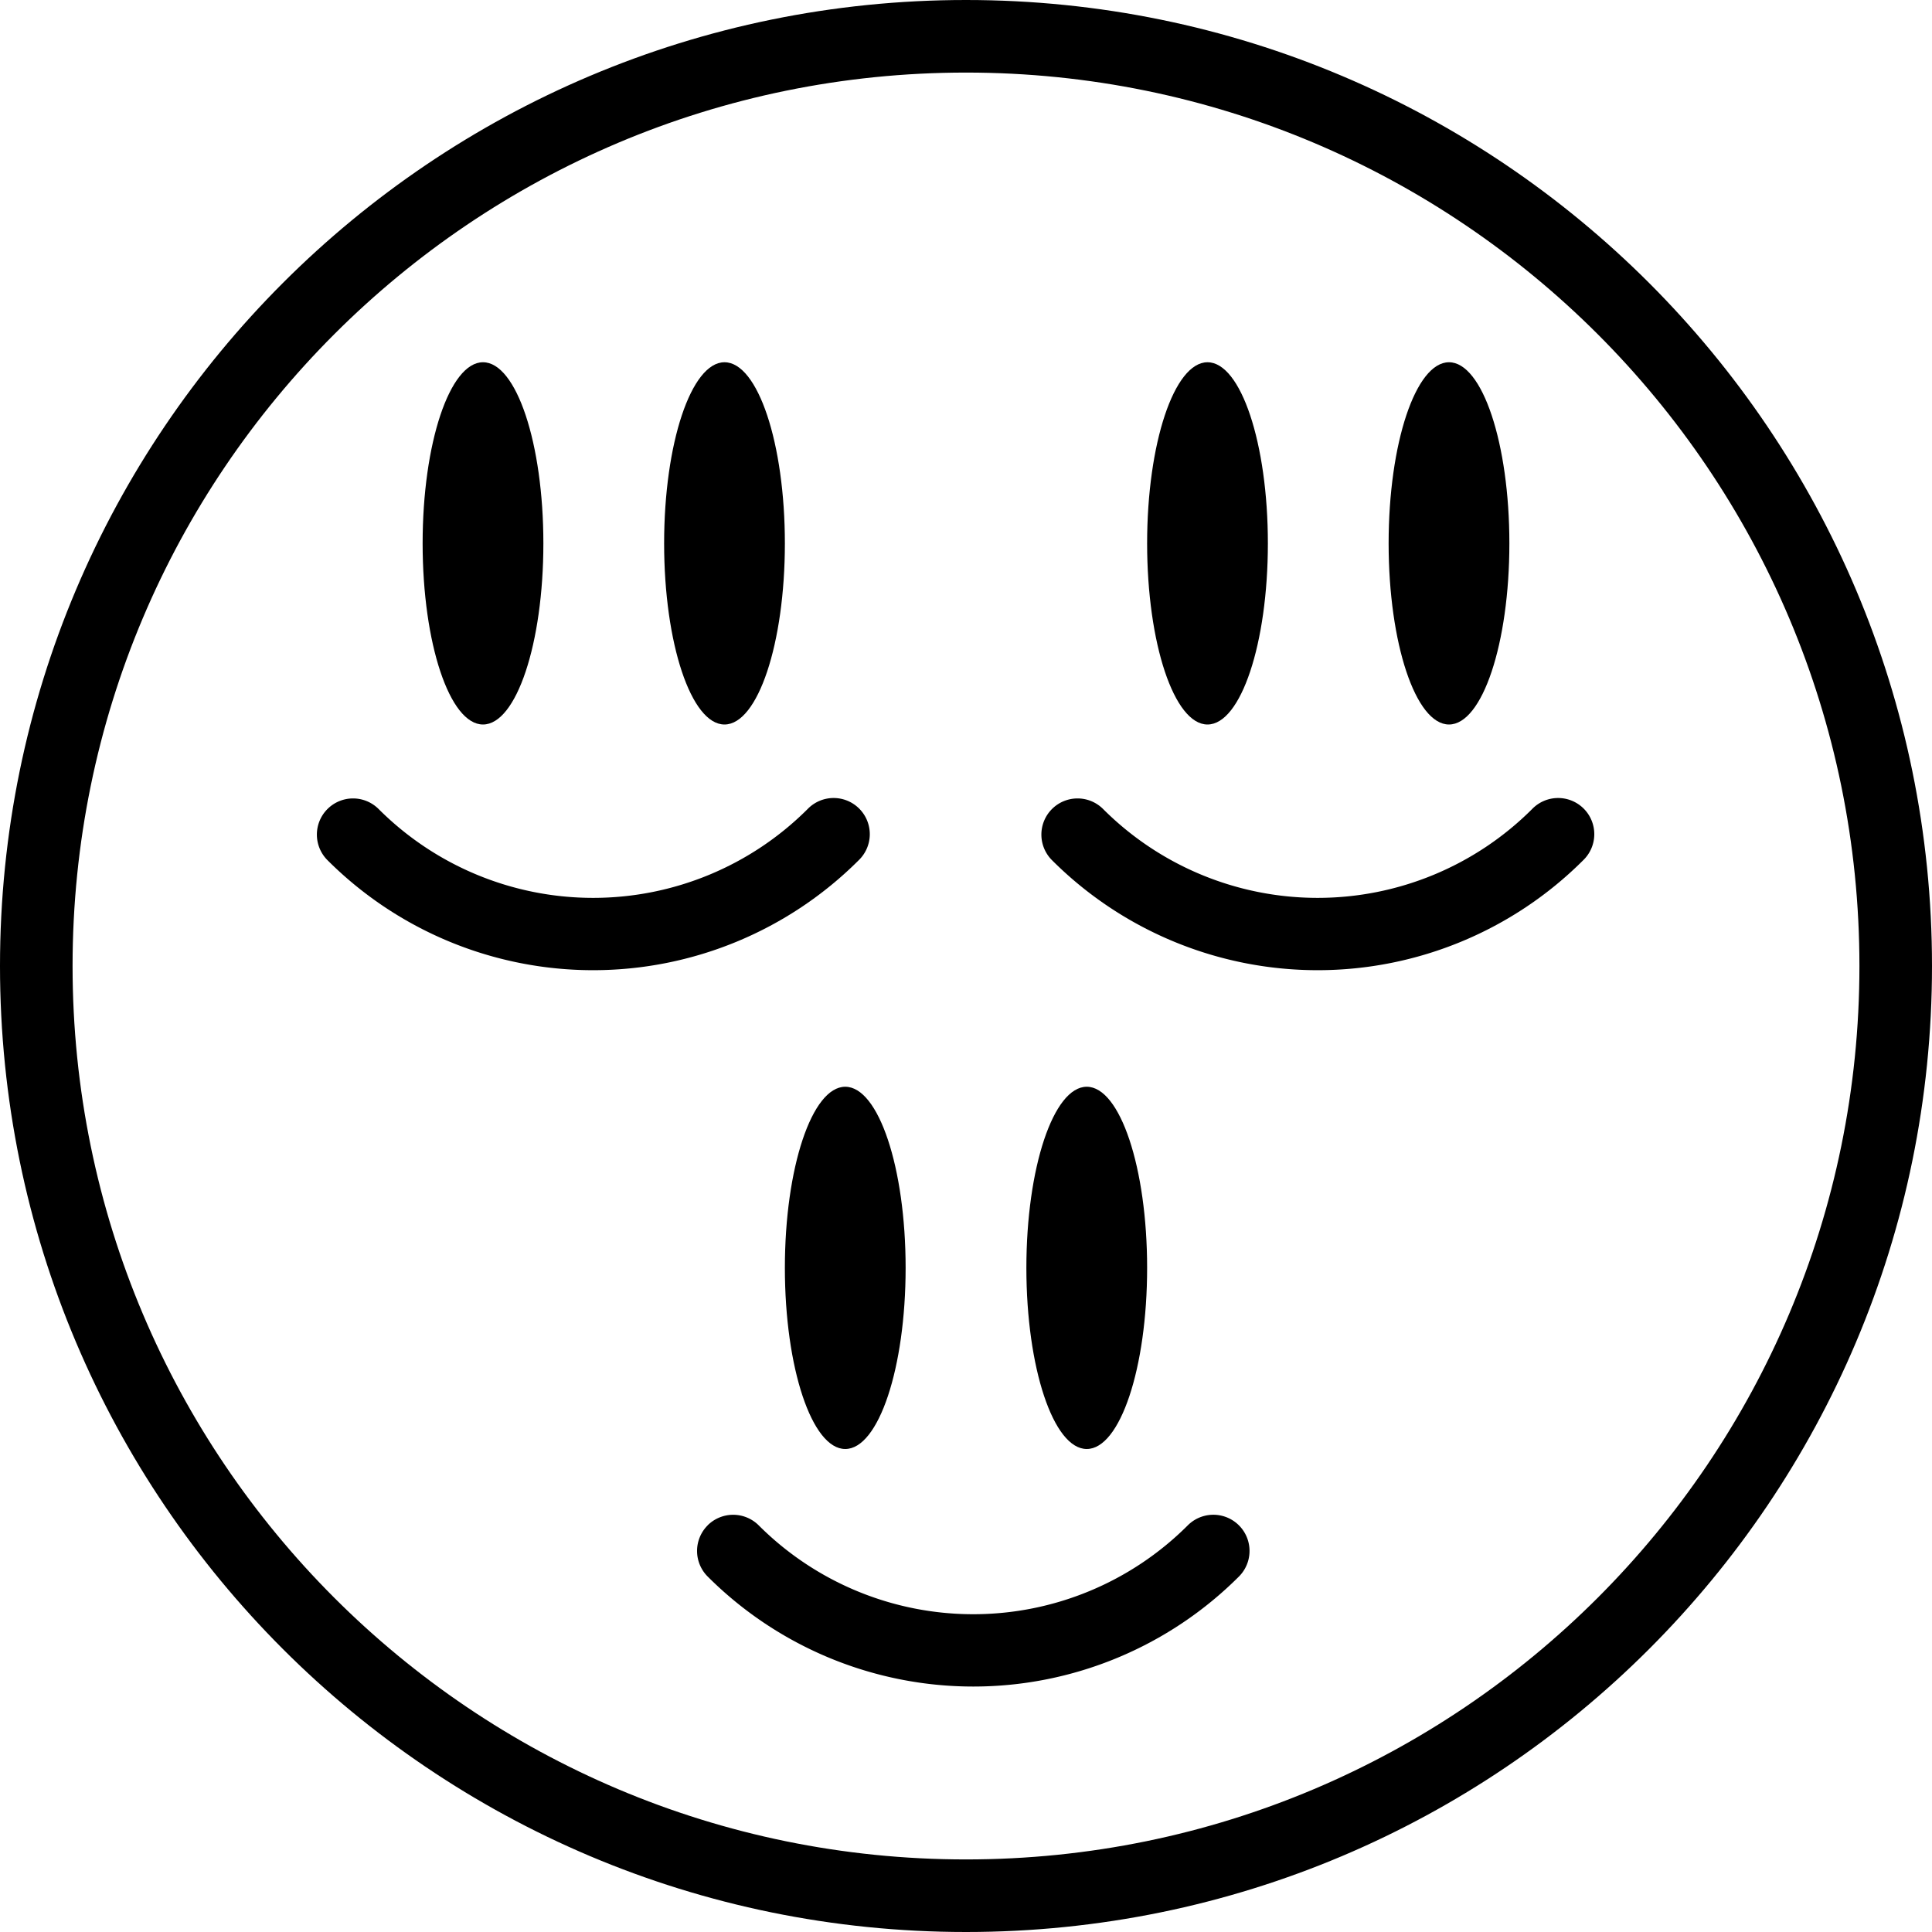
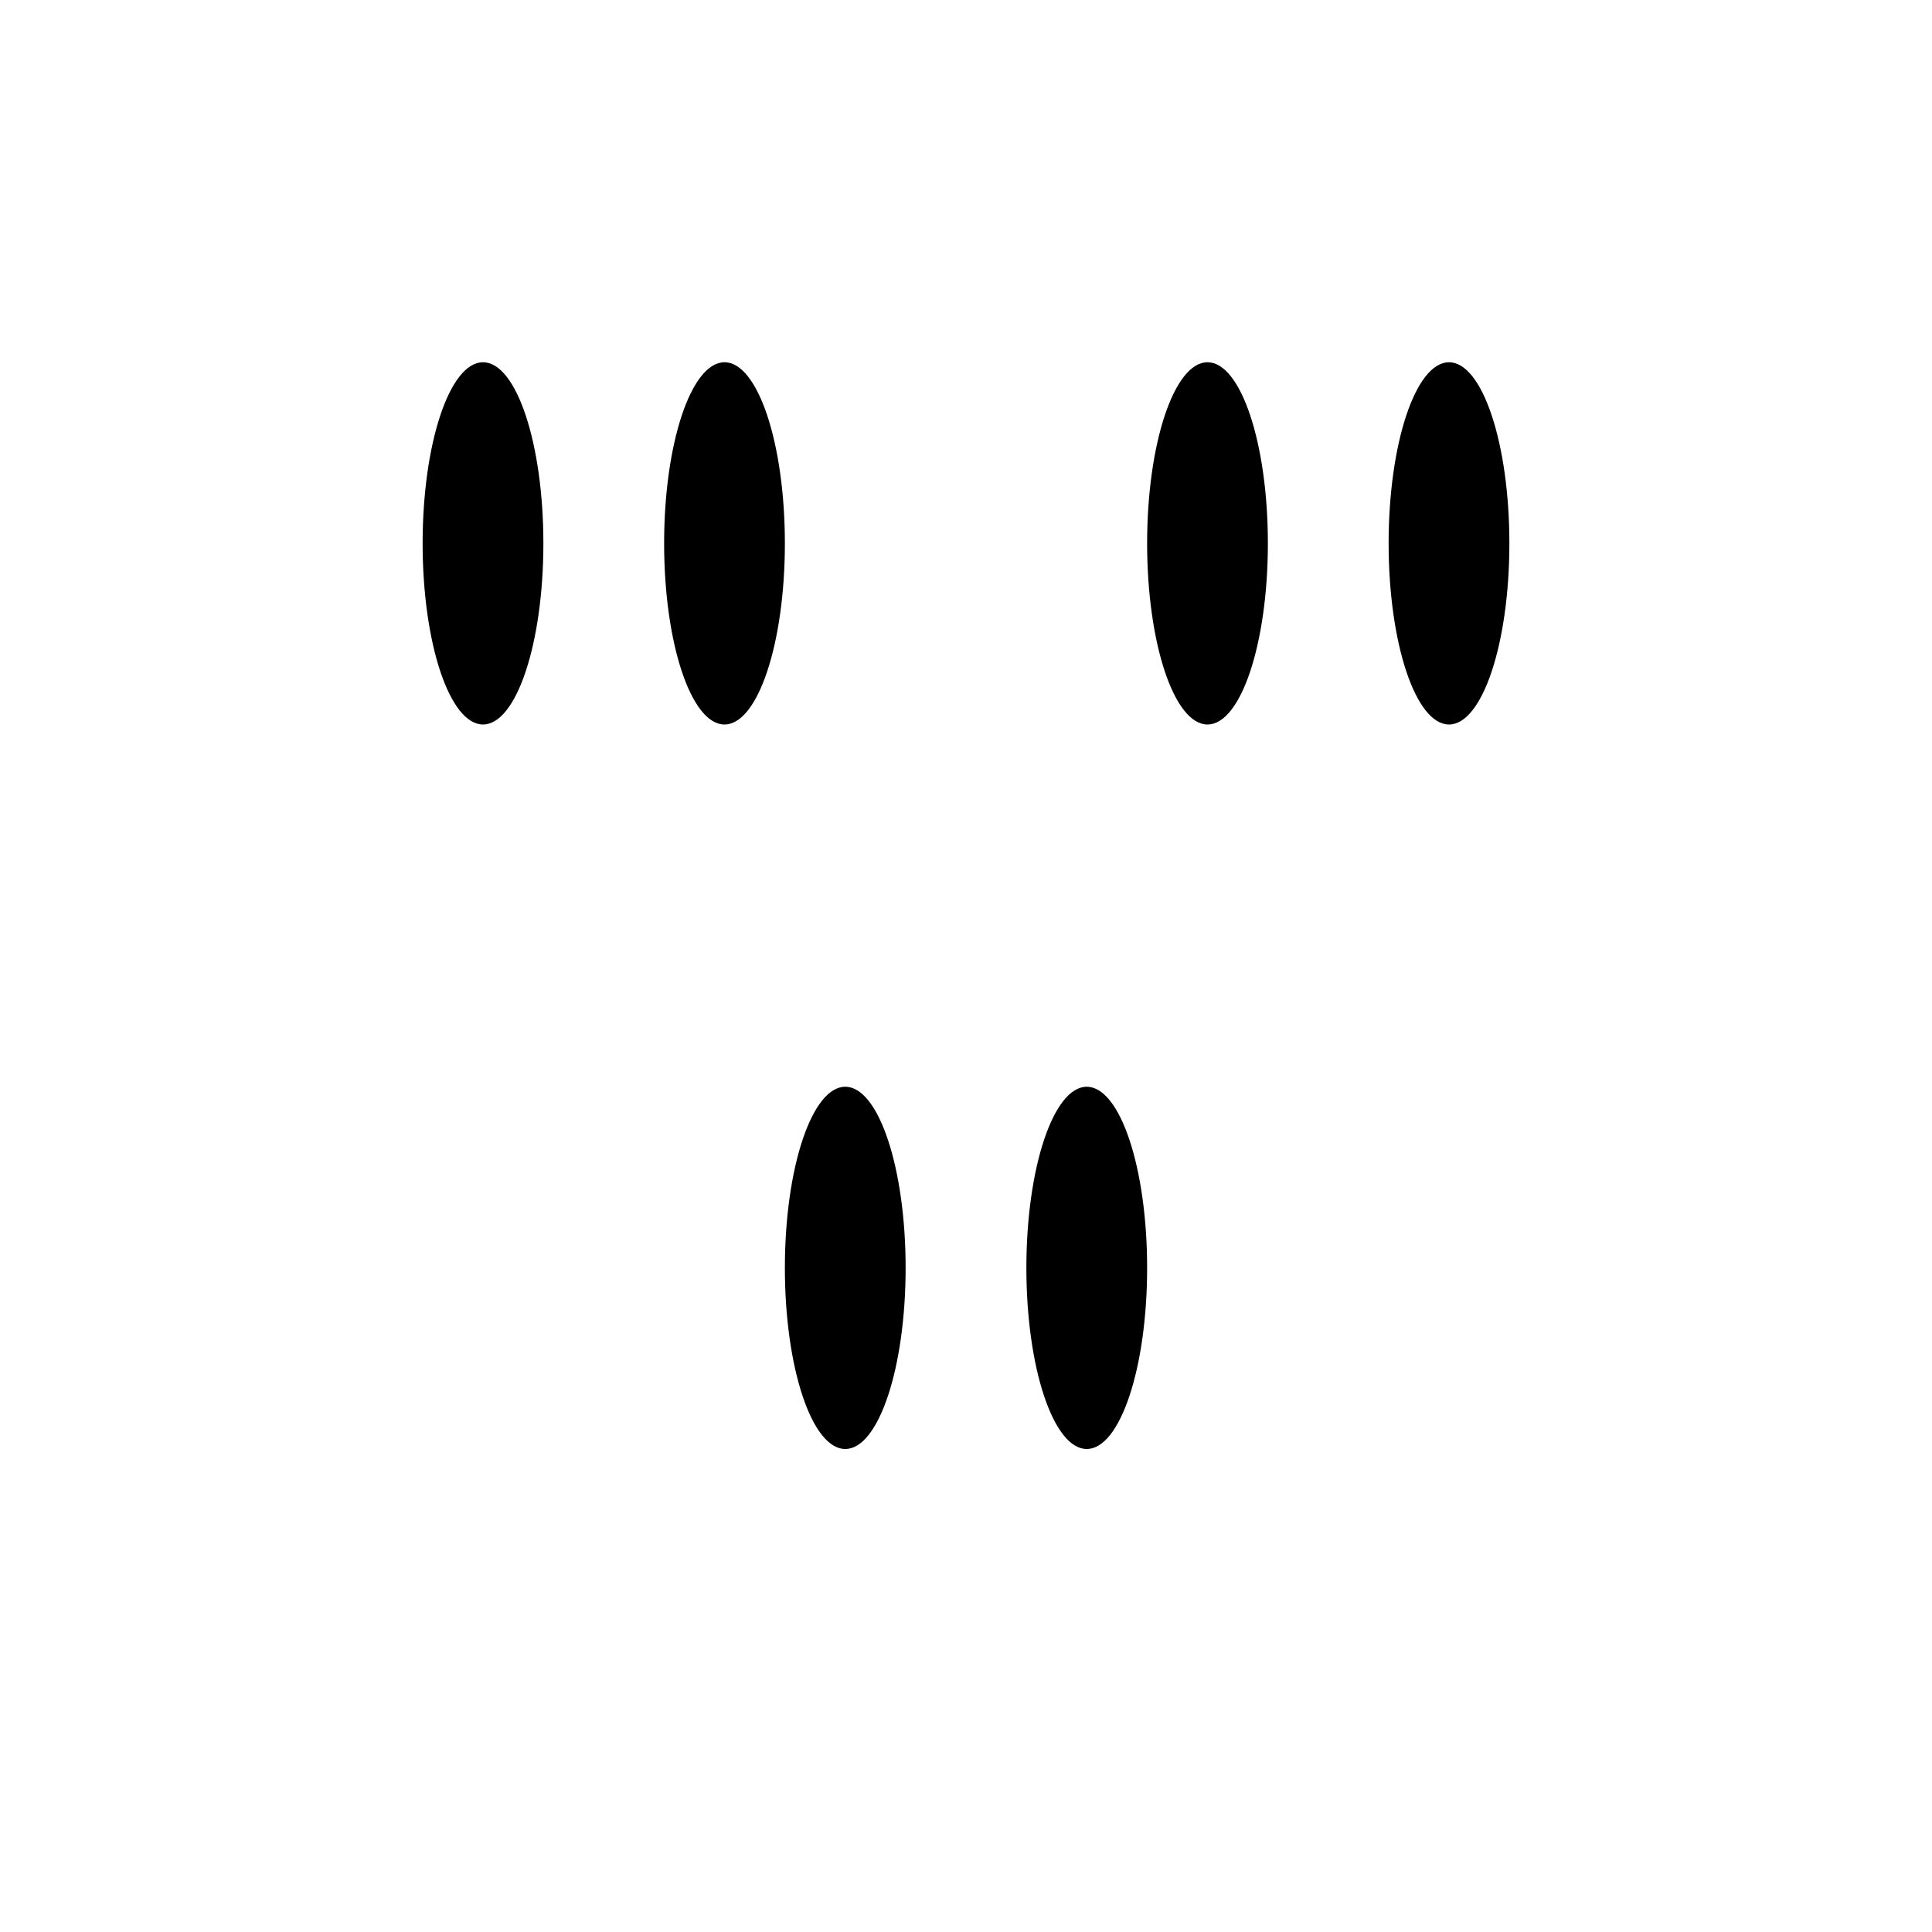
<svg xmlns="http://www.w3.org/2000/svg" fill="none" viewBox="0 0 32 32" height="1em" width="1em" class="_4gw8j21">
  <path fill="#000" d="M15 21c0 1.657-.448 3-1 3s-1-1.343-1-3 .448-3 1-3 1 1.343 1 3ZM19 21c0 1.657-.448 3-1 3s-1-1.343-1-3 .448-3 1-3 1 1.343 1 3Z">
    </path>
-   <path fill="#000" fill-rule="evenodd" d="M16 1.202C7.827 1.202 1.202 7.827 1.202 16c0 8.172 6.625 14.798 14.798 14.798 8.172 0 14.798-6.625 14.798-14.798S24.173 1.202 16 1.202ZM0 16C0 7.163 7.163 0 16 0s16 7.163 16 16-7.163 16-16 16S0 24.837 0 16Z" clip-rule="evenodd" />
-   <path fill="#000" fill-rule="evenodd" d="M17.424 13.4a.599.599 0 0 1 .847 0 5.025 5.025 0 0 0 7.106 0 .599.599 0 1 1 .847.847 6.223 6.223 0 0 1-8.8 0 .599.599 0 0 1 0-.847ZM5.424 13.4a.599.599 0 0 1 .847 0 5.025 5.025 0 0 0 7.106 0 .599.599 0 1 1 .847.847 6.223 6.223 0 0 1-8.8 0 .599.599 0 0 1 0-.847Z" clip-rule="evenodd" />
  <path fill="#000" d="M9 9c0 1.657-.448 3-1 3s-1-1.343-1-3 .448-3 1-3 1 1.343 1 3ZM13 9c0 1.657-.448 3-1 3s-1-1.343-1-3 .448-3 1-3 1 1.343 1 3ZM21 9c0 1.657-.448 3-1 3s-1-1.343-1-3 .448-3 1-3 1 1.343 1 3ZM25 9c0 1.657-.448 3-1 3s-1-1.343-1-3 .448-3 1-3 1 1.343 1 3Z">
    </path>
-   <path fill="#000" fill-rule="evenodd" d="M11.72 25.265a.599.599 0 0 1 .847 0 5.025 5.025 0 0 0 7.106 0 .599.599 0 0 1 .848.847 6.223 6.223 0 0 1-8.8 0 .599.599 0 0 1 0-.847Z" clip-rule="evenodd" />
</svg>